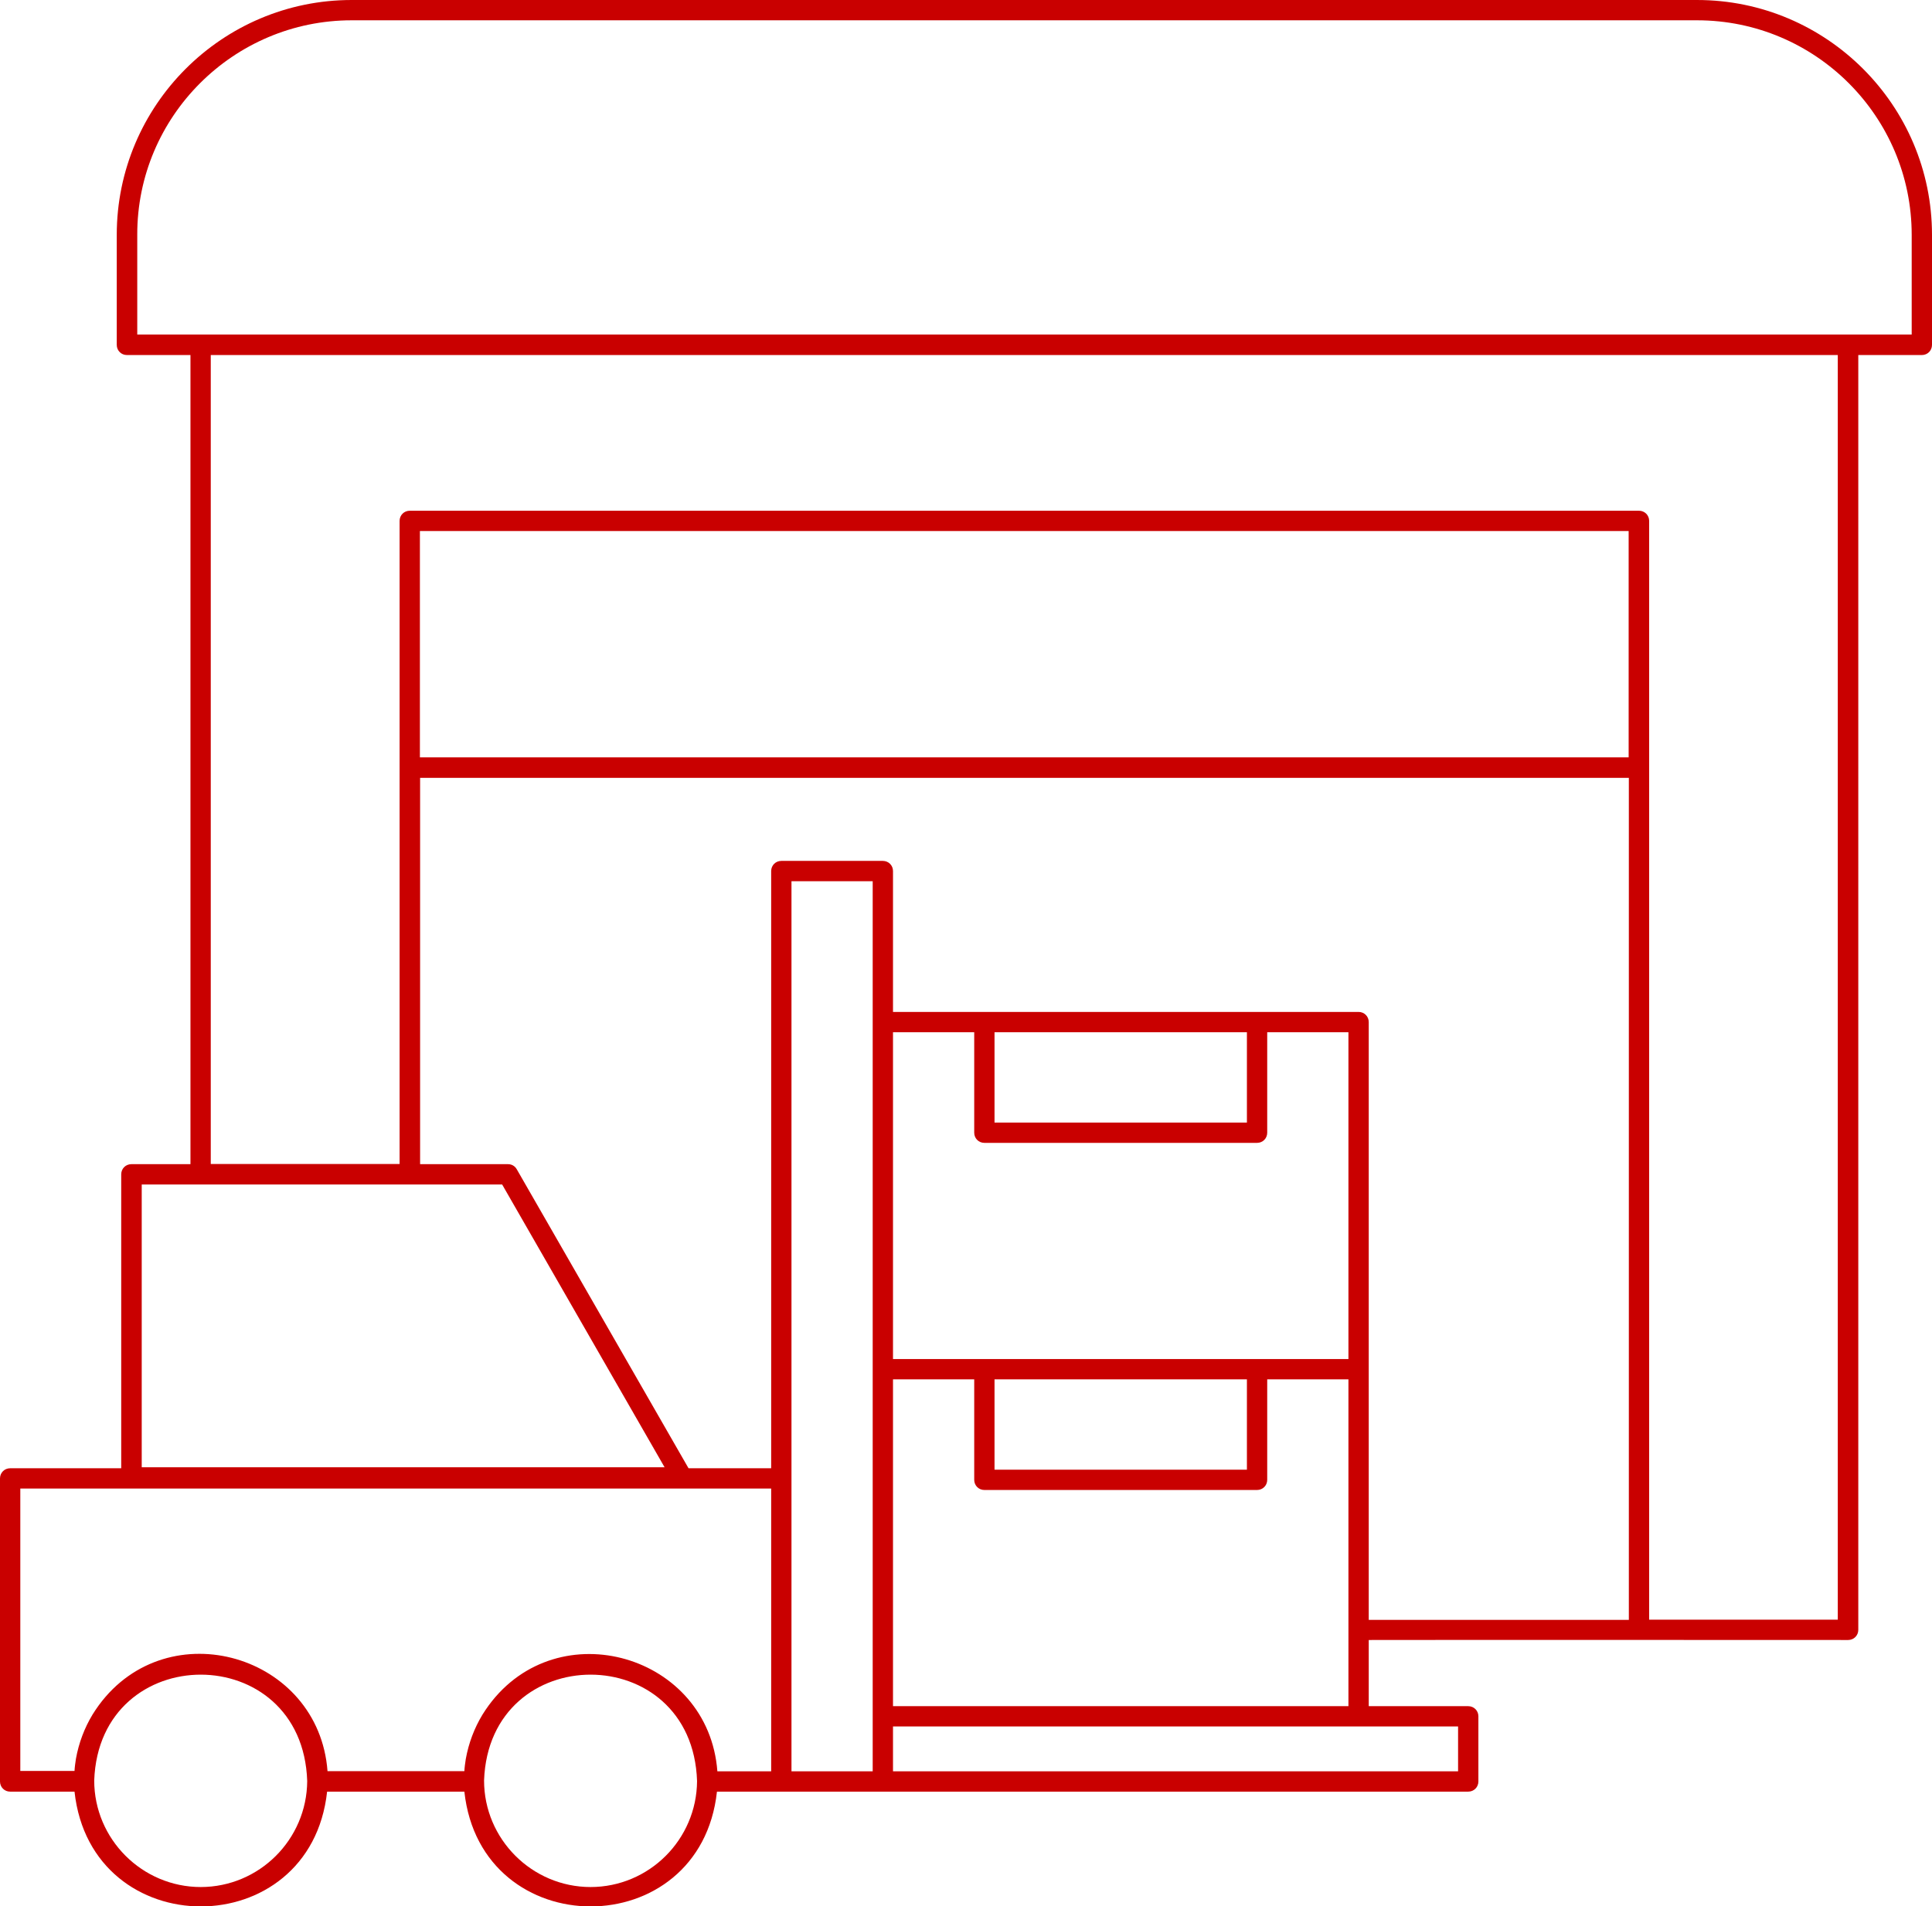
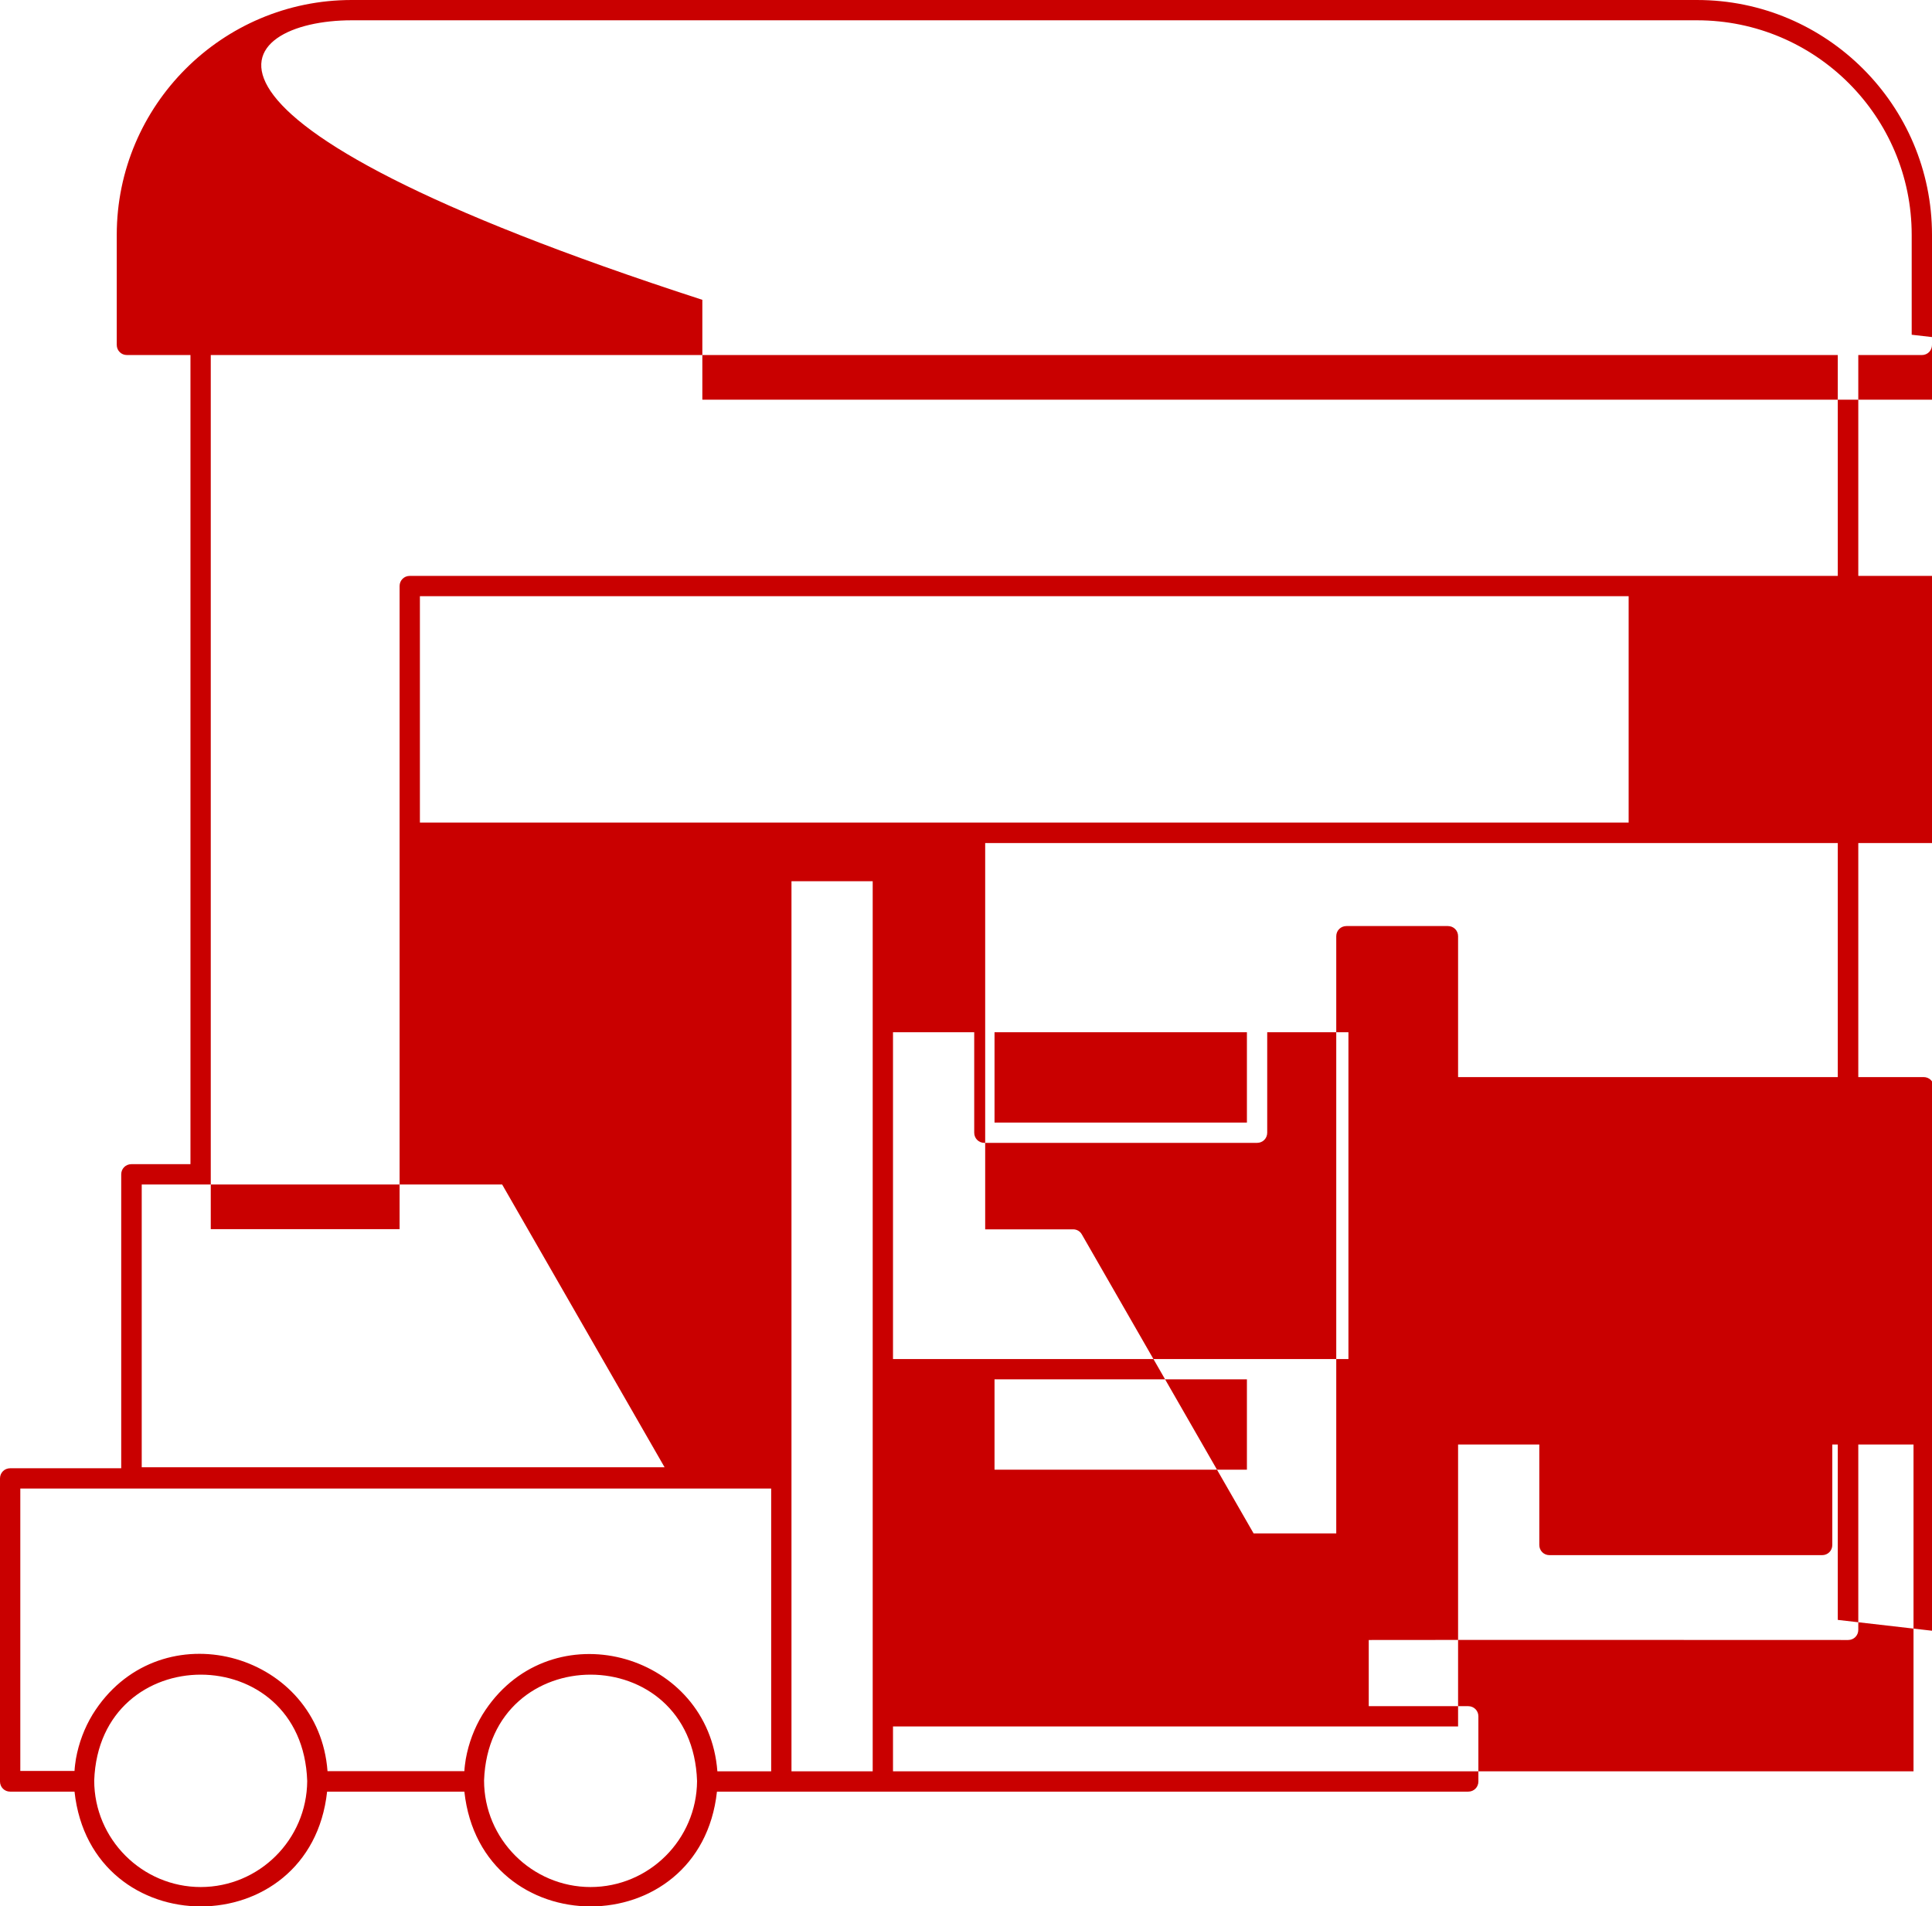
<svg xmlns="http://www.w3.org/2000/svg" id="uuid-59370d31-62ec-4962-8fca-047e2429bbdd" width="95.15" height="93.91" viewBox="0 0 95.15 93.91">
  <g id="uuid-9f28da7c-fe10-4ab4-8d12-d7951cf49d4c">
-     <path d="m83.58,0H17.32C10.94,0,5.75,5.19,5.75,11.57v5.42c0,.28.22.5.5.5h3.13v39.86h-2.91c-.28,0-.5.22-.5.5v14.48H.5c-.28,0-.5.22-.5.5v14.93c0,.28.22.5.5.5h3.17c.82,7.54,11.62,7.54,12.44,0h6.76c.82,7.54,11.62,7.54,12.44,0,5.47,0,31.04,0,37,0,.28,0,.5-.22.5-.5v-3.21c0-.28-.22-.5-.5-.5h-4.9v-3.26c5.82-.01,17.85,0,23.61,0,.28,0,.5-.22.5-.5V17.49h3.13c.28,0,.5-.22.5-.5v-5.42c0-6.38-5.19-11.57-11.57-11.57ZM6.98,58.35h17.75l8,13.93H6.98v-13.93Zm-5.98,14.98h36.98v13.93h-2.65c-.43-5.74-7.84-7.9-11.26-3.25-.11.15-.21.3-.31.46,0,0,0,0,0,0-.4.66-.68,1.4-.82,2.18,0,0,0,0,0,0-.03.2-.06.4-.07.6h-6.74c-.43-5.74-7.84-7.9-11.26-3.25-.11.15-.21.3-.31.46,0,0,0,0,0,0-.4.66-.68,1.4-.82,2.18,0,0,0,0,0,0-.03.2-.06.4-.07.6H1v-13.93Zm8.89,19.63c-2.89,0-5.25-2.36-5.25-5.25.25-6.95,10.26-6.96,10.49.03-.02,2.88-2.36,5.22-5.25,5.22Zm19.2,0c-2.89,0-5.25-2.36-5.25-5.25.25-6.95,10.26-6.96,10.49.03-.02,2.88-2.36,5.22-5.25,5.22Zm9.89-20.13v-29.42h4v43.85h-4v-14.43Zm10-21.98h12.43v4.45h-12.43v-4.45Zm-.5,5.45h13.43c.28,0,.5-.22.5-.5v-4.95h4v16.1h-22.43v-16.1h4v4.95c0,.28.22.5.5.5Zm.5,11.65h12.43v4.45h-12.43v-4.45Zm22.83,19.31h-27.83v-2.21h27.83v2.21Zm-27.83-3.21v-16.1h4v4.95c0,.28.22.5.5.5h13.43c.28,0,.5-.22.5-.5v-4.95h4v16.1h-22.43Zm23.43-4.26c0-7.03,0-22.31,0-29.44,0-.28-.22-.5-.5-.5h-5c-3.23,0-14.91,0-17.93,0v-6.94c0-.28-.22-.5-.5-.5,0,0-5,0-5,0-.28,0-.5.22-.5.5v29.42h-4.07l-8.46-14.73c-.09-.16-.25-.25-.43-.25h-4.33v-19.03h59.53v41.48h-12.81Zm12.81-42.48H20.68v-11.15h59.53v11.15Zm10.3,42.48h-9.3c0-9.02,0-45.88,0-54.13,0-.28-.22-.5-.5-.5H20.18c-.28,0-.5.22-.5.5,0,0,0,12.15,0,12.15,0,0,0,19.53,0,19.53h-9.3V17.49h80.13v62.31Zm3.63-63.31h-3.13s-81.13,0-81.13,0c0,0-3.13,0-3.13,0v-4.92C6.75,5.74,11.5,1,17.32,1h66.26c5.83,0,10.57,4.74,10.57,10.57v4.92Z" style="fill:#c90000; stroke-width:0px;" />
+     <path d="m83.58,0H17.32C10.94,0,5.75,5.19,5.75,11.57v5.42c0,.28.22.5.5.5h3.13v39.86h-2.91c-.28,0-.5.22-.5.5v14.48H.5c-.28,0-.5.22-.5.5v14.93c0,.28.22.5.5.5h3.17c.82,7.54,11.62,7.54,12.44,0h6.76c.82,7.54,11.62,7.54,12.44,0,5.47,0,31.04,0,37,0,.28,0,.5-.22.5-.5v-3.21c0-.28-.22-.5-.5-.5h-4.9v-3.26c5.82-.01,17.85,0,23.61,0,.28,0,.5-.22.5-.5V17.49h3.13c.28,0,.5-.22.5-.5v-5.42c0-6.38-5.19-11.57-11.57-11.57ZM6.98,58.35h17.75l8,13.93H6.98v-13.93Zm-5.98,14.98h36.98v13.93h-2.65c-.43-5.74-7.84-7.9-11.26-3.25-.11.15-.21.3-.31.46,0,0,0,0,0,0-.4.66-.68,1.4-.82,2.18,0,0,0,0,0,0-.03.2-.06.4-.07.6h-6.74c-.43-5.74-7.84-7.9-11.26-3.25-.11.15-.21.3-.31.46,0,0,0,0,0,0-.4.66-.68,1.4-.82,2.18,0,0,0,0,0,0-.03.2-.06.4-.07.6H1v-13.93Zm8.89,19.63c-2.89,0-5.25-2.36-5.25-5.25.25-6.95,10.26-6.96,10.49.03-.02,2.88-2.36,5.22-5.25,5.22Zm19.2,0c-2.89,0-5.25-2.36-5.25-5.25.25-6.95,10.26-6.96,10.49.03-.02,2.88-2.36,5.22-5.25,5.22Zm9.89-20.13v-29.42h4v43.85h-4v-14.43Zm10-21.98h12.43v4.45h-12.43v-4.45Zm-.5,5.45h13.43c.28,0,.5-.22.5-.5v-4.95h4v16.1h-22.43v-16.1h4v4.95c0,.28.22.5.5.5Zm.5,11.65h12.43v4.45h-12.43v-4.45Zm22.83,19.31h-27.83v-2.21h27.83v2.21Zv-16.1h4v4.95c0,.28.22.5.5.5h13.43c.28,0,.5-.22.5-.5v-4.95h4v16.1h-22.43Zm23.43-4.26c0-7.03,0-22.31,0-29.44,0-.28-.22-.5-.5-.5h-5c-3.23,0-14.91,0-17.93,0v-6.94c0-.28-.22-.5-.5-.5,0,0-5,0-5,0-.28,0-.5.22-.5.5v29.42h-4.07l-8.46-14.73c-.09-.16-.25-.25-.43-.25h-4.33v-19.03h59.53v41.48h-12.81Zm12.81-42.48H20.68v-11.15h59.53v11.15Zm10.3,42.48h-9.3c0-9.02,0-45.88,0-54.13,0-.28-.22-.5-.5-.5H20.18c-.28,0-.5.22-.5.5,0,0,0,12.15,0,12.15,0,0,0,19.53,0,19.53h-9.3V17.49h80.13v62.31Zm3.63-63.31h-3.13s-81.13,0-81.13,0c0,0-3.13,0-3.13,0v-4.92C6.75,5.74,11.5,1,17.32,1h66.26c5.83,0,10.57,4.74,10.57,10.57v4.92Z" style="fill:#c90000; stroke-width:0px;" />
  </g>
</svg>